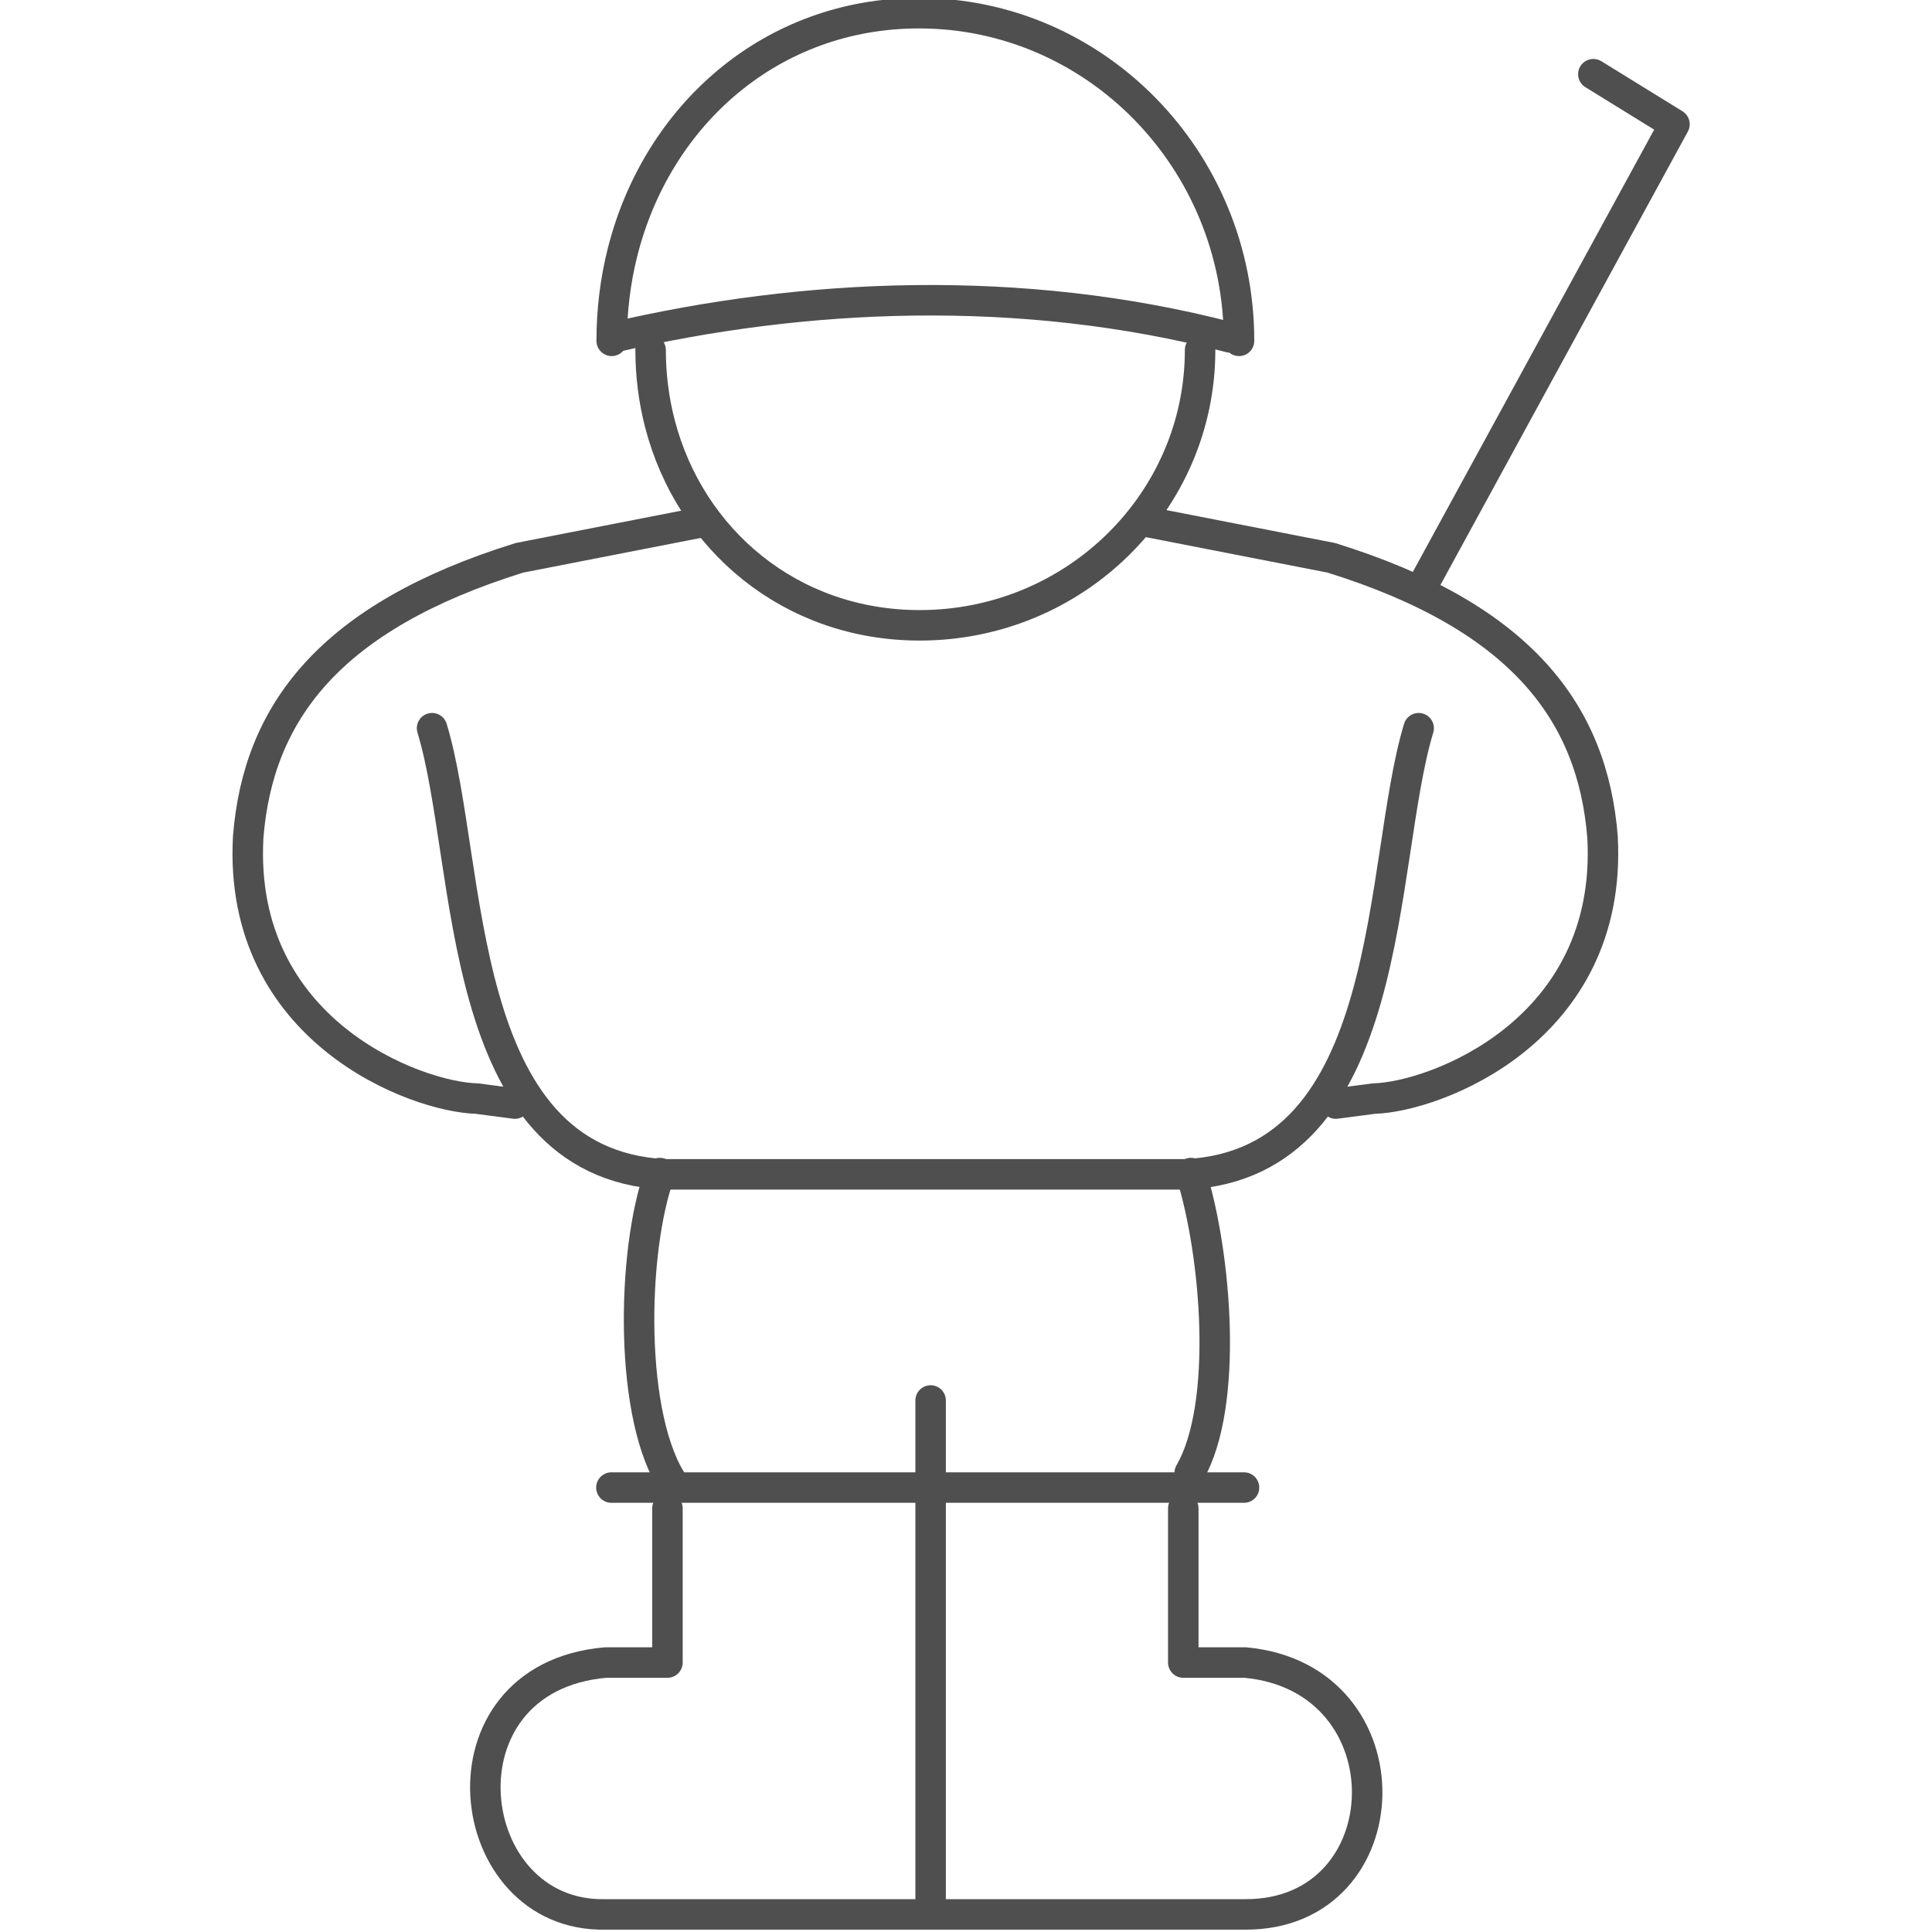
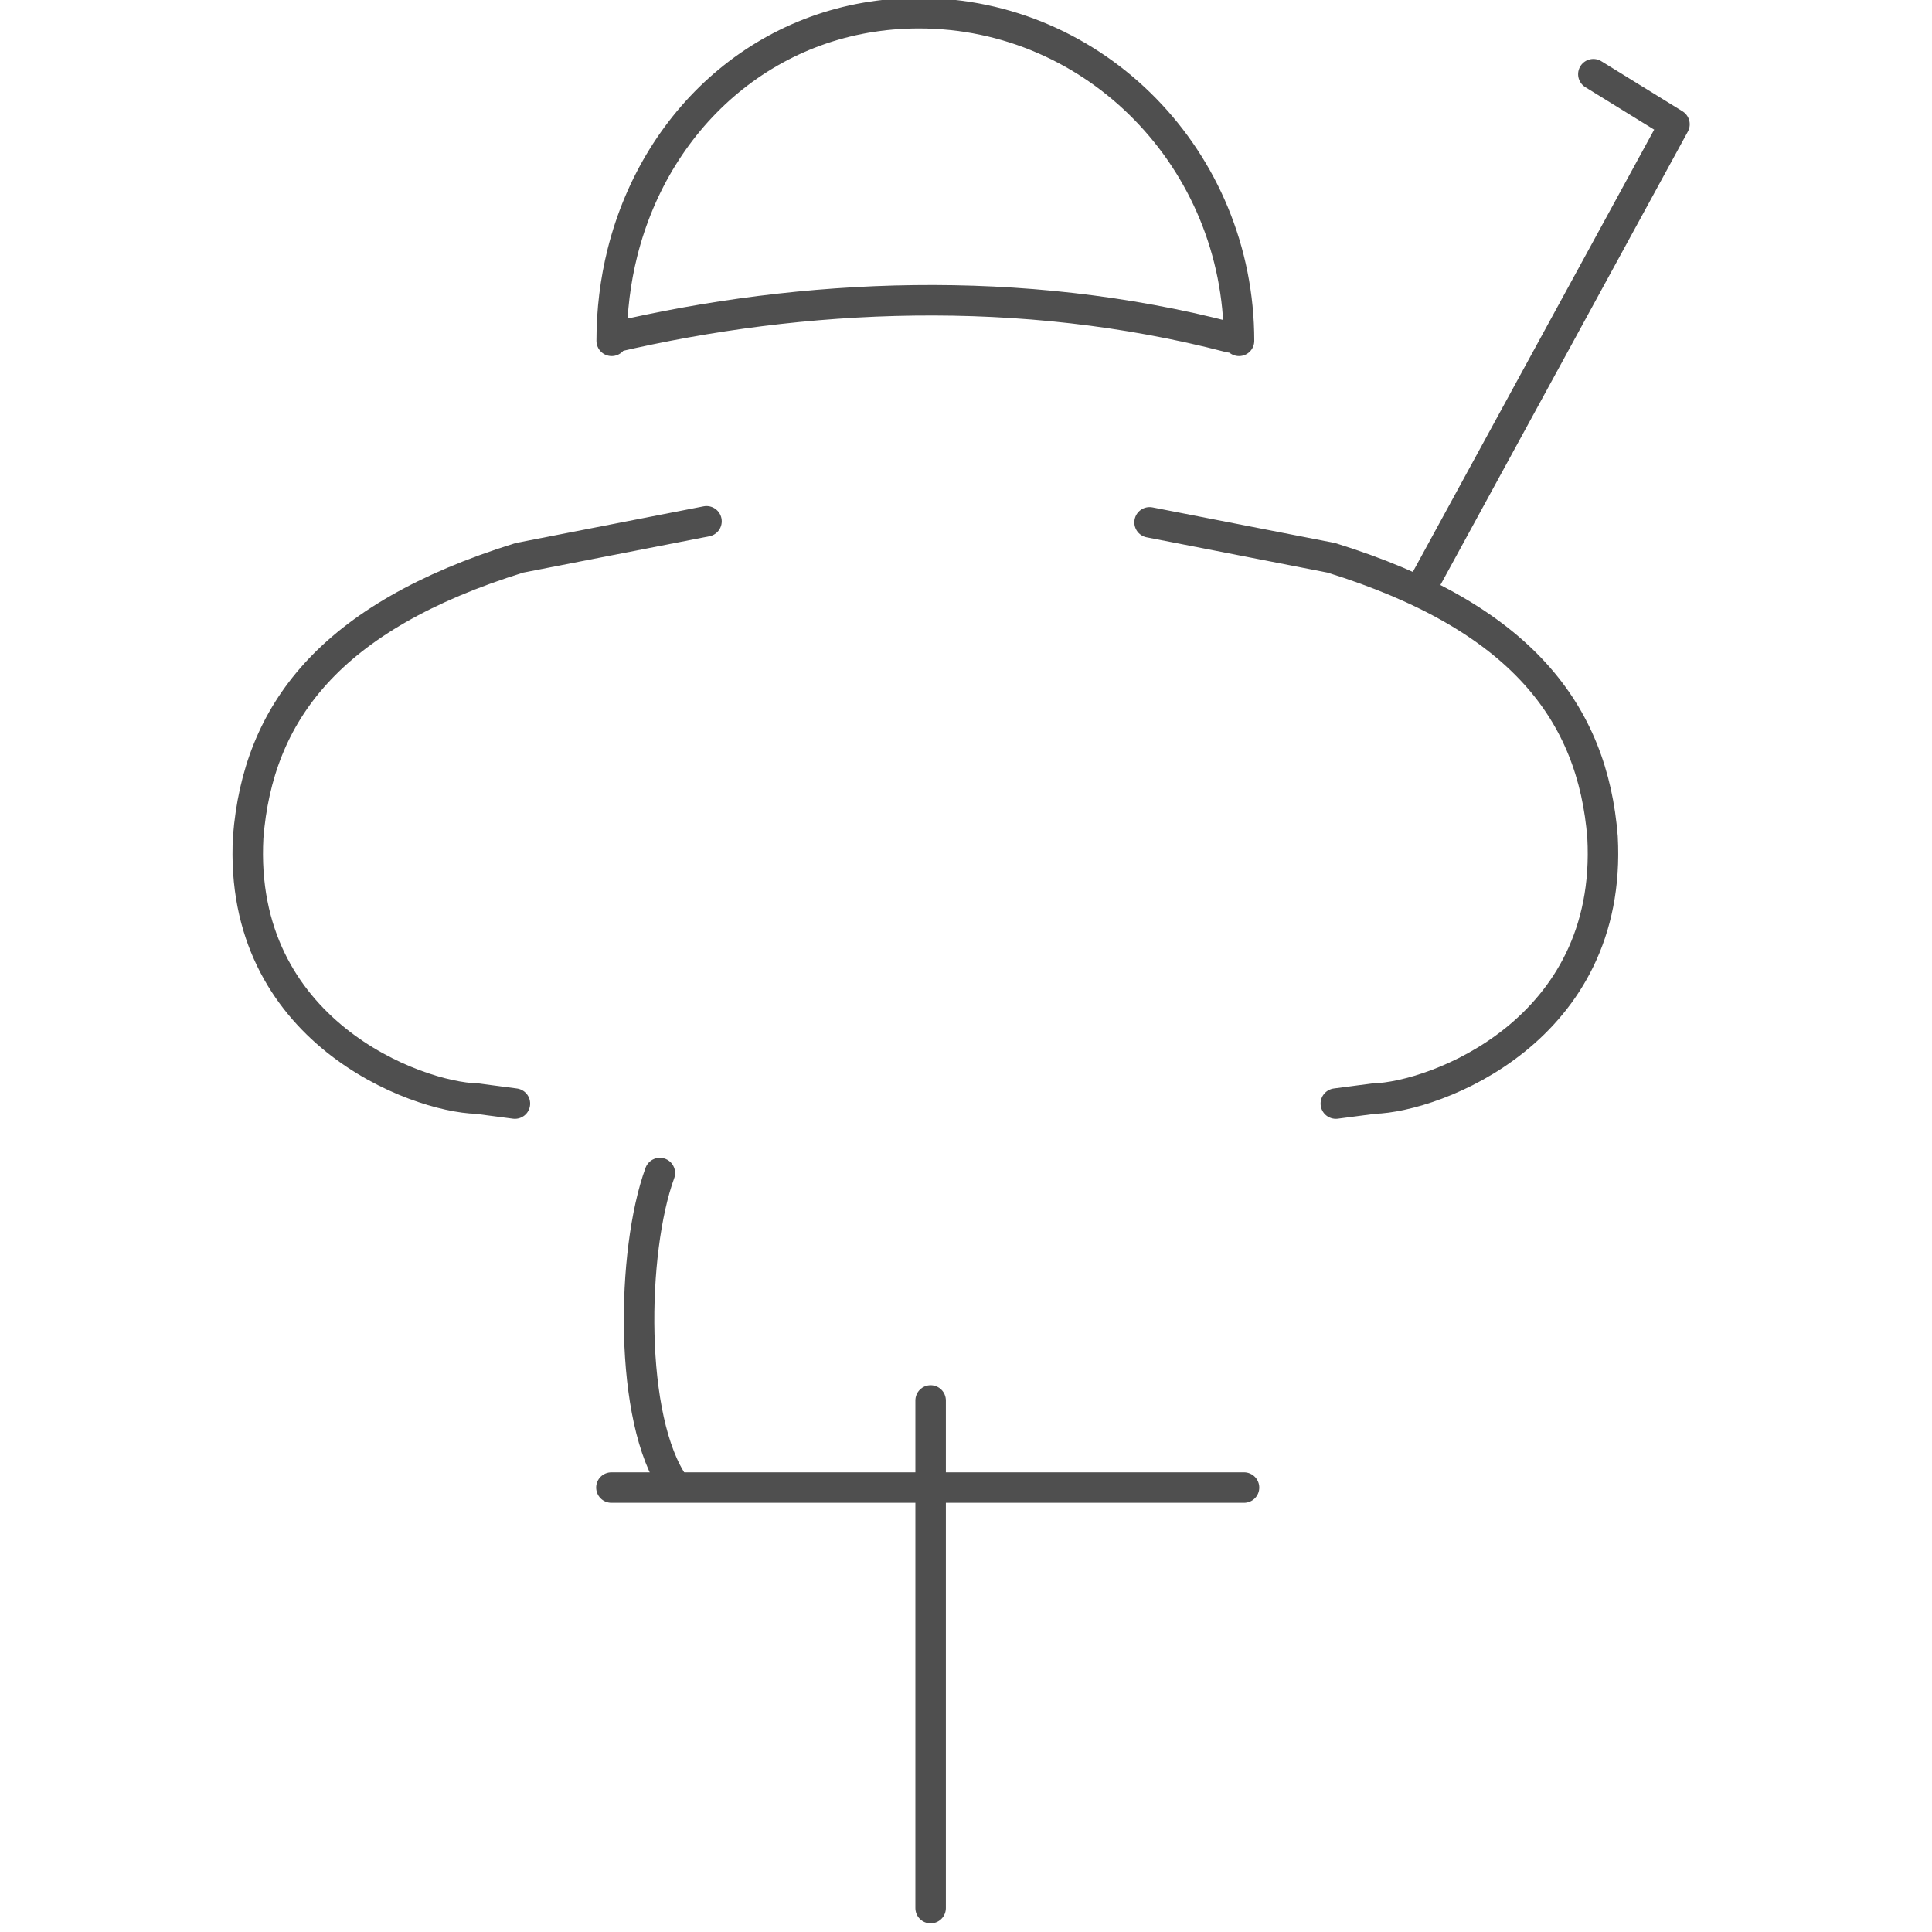
<svg xmlns="http://www.w3.org/2000/svg" xmlns:ns1="http://www.inkscape.org/namespaces/inkscape" xmlns:ns2="http://sodipodi.sourceforge.net/DTD/sodipodi-0.dtd" width="95" height="95" viewBox="0 0 95 95" id="svg2" version="1.1" ns1:version="0.91 r13725" ns2:docname="figurka.svg" ns1:export-filename="C:\Users\satysfakcja\Desktop\layer1-4.png" ns1:export-xdpi="90" ns1:export-ydpi="90">
  <defs id="defs4">
    <marker ns1:stockid="Arrow1Lend" orient="auto" refY="0.0" refX="0.0" id="Arrow1Lend" style="overflow:visible;" ns1:isstock="true">
      <path id="path12451" d="M 0.0,0.0 L 5.0,-5.0 L -12.5,0.0 L 5.0,5.0 L 0.0,0.0 z " style="fill-rule:evenodd;stroke:#000000;stroke-width:1.0pt;" transform="scale(0.8) rotate(180) translate(12.5,0)" />
    </marker>
    <marker ns1:stockid="Arrow1Lstart" orient="auto" refY="0.0" refX="0.0" id="Arrow1Lstart" style="overflow:visible" ns1:isstock="true">
-       <path id="path12448" d="M 0.0,0.0 L 5.0,-5.0 L -12.5,0.0 L 5.0,5.0 L 0.0,0.0 z " style="fill-rule:evenodd;stroke:#000000;stroke-width:1.0pt" transform="scale(0.8) translate(12.5,0)" />
-     </marker>
+       </marker>
    <pattern id="EMFhbasepattern" patternUnits="userSpaceOnUse" width="6" height="6" x="0" y="0" />
  </defs>
  <ns2:namedview id="base" pagecolor="#ffffff" bordercolor="#666666" borderopacity="1.0" ns1:pageopacity="0.0" ns1:pageshadow="2" ns1:zoom="1.979899" ns1:cx="40.413623" ns1:cy="21.493837" ns1:document-units="px" ns1:current-layer="layer1" showgrid="false" units="px" fit-margin-top="0" fit-margin-left="0" fit-margin-right="0" fit-margin-bottom="0" ns1:window-width="1920" ns1:window-height="1137" ns1:window-x="2552" ns1:window-y="237" ns1:window-maximized="1" />
  <g ns1:label="Layer 1" ns1:groupmode="layer" id="layer1" transform="translate(-669.643,-776.291)">
    <g id="g4464" transform="matrix(1.239,0,0,1.242,1904.456,322.836)" />
    <g id="g4464-7" transform="matrix(1.239,0,0,1.242,1770.885,387.836)" />
    <g id="g4464-9" transform="matrix(1.239,0,0,1.242,1756.951,306.191)" />
    <g id="g4464-5" transform="matrix(1.239,0,0,1.242,1762.507,264.522)" />
    <g id="g4464-7-7" transform="matrix(1.239,0,0,1.242,1628.935,329.522)" />
    <g id="g4464-9-6" transform="matrix(1.239,0,0,1.242,1615.002,247.877)" />
    <g id="g13270" transform="matrix(1.055,0,0,1.055,134.053,-52.042)">
      <path ns2:nodetypes="cc" ns1:connector-curvature="0" id="path4211" d="m 551.043,850.424 0,23.66" style="fill:none;fill-rule:evenodd;stroke:#4f4f4f;stroke-width:1.421;stroke-linecap:round;stroke-linejoin:round;stroke-miterlimit:4;stroke-dasharray:none;stroke-opacity:1" />
      <path ns2:nodetypes="ccc" ns1:connector-curvature="0" id="path4277" d="m 574.012,812.382 11.701,-21.441 -3.781,-2.333" style="fill:none;fill-rule:evenodd;stroke:#4f4f4f;stroke-width:1.421;stroke-linecap:round;stroke-linejoin:round;stroke-miterlimit:4;stroke-dasharray:none;stroke-opacity:1" />
      <path ns2:nodetypes="ccccc" ns1:connector-curvature="0" id="path4174" d="m 540.597,809.446 -8.717,1.702 c -8.883,2.76 -12.186,7.249 -12.644,13.019 -0.493,9.039 7.832,12.115 10.656,12.186 l 1.775,0.233" style="opacity:1;fill:none;fill-rule:evenodd;stroke:#4f4f4f;stroke-width:1.421;stroke-linecap:round;stroke-linejoin:round;stroke-miterlimit:4;stroke-dasharray:none;stroke-opacity:1" />
      <path style="opacity:1;fill:none;fill-rule:evenodd;stroke:#4f4f4f;stroke-width:1.421;stroke-linecap:round;stroke-linejoin:round;stroke-miterlimit:4;stroke-dasharray:none;stroke-opacity:1" d="m 561.248,809.495 8.468,1.653 c 8.883,2.76 12.186,7.249 12.644,13.019 0.493,9.039 -7.832,12.115 -10.656,12.186 l -1.775,0.233" id="path4405" ns1:connector-curvature="0" ns2:nodetypes="ccccc" />
-       <path style="fill:none;fill-rule:evenodd;stroke:#4f4f4f;stroke-width:1.421;stroke-linecap:round;stroke-linejoin:round;stroke-miterlimit:4;stroke-dasharray:none;stroke-opacity:1" d="m 563.173,839.824 c 1.188,3.779 1.772,10.824 -0.053,13.971" id="path4409" ns1:connector-curvature="0" ns2:nodetypes="cc" />
      <path ns2:nodetypes="cssc" ns1:connector-curvature="0" id="circle4160" d="m 536.178,801.036 c 0,-1.423 0.173,-2.801 0.5,-4.108 1.612,-6.439 6.968,-11.164 13.818,-11.164 8.241,0 14.921,6.838 14.921,15.272" style="opacity:1;fill:none;fill-opacity:1;stroke:#4f4f4f;stroke-width:1.421;stroke-linecap:round;stroke-linejoin:round;stroke-miterlimit:4;stroke-dasharray:none;stroke-dashoffset:0;stroke-opacity:1" />
-       <path style="opacity:1;fill:none;fill-opacity:1;stroke:#4f4f4f;stroke-width:1.421;stroke-linecap:round;stroke-linejoin:round;stroke-miterlimit:4;stroke-dasharray:none;stroke-dashoffset:0;stroke-opacity:1" d="m 537.992,801.461 c 0,1.196 0.152,2.354 0.438,3.452 1.412,5.411 6.103,9.382 12.103,9.382 7.218,0 13.07,-5.746 13.07,-12.834" id="path4413" ns1:connector-curvature="0" ns2:nodetypes="cssc" />
      <path ns2:nodetypes="cc" ns1:connector-curvature="0" id="path4415" d="m 564.993,800.874 c -9.762,-2.543 -19.908,-2.058 -28.726,0" style="fill:none;fill-rule:evenodd;stroke:#4f4f4f;stroke-width:1.421;stroke-linecap:round;stroke-linejoin:round;stroke-miterlimit:4;stroke-dasharray:none;stroke-opacity:1" />
      <path style="fill:none;fill-rule:evenodd;stroke:#4f4f4f;stroke-width:1.421;stroke-linecap:round;stroke-linejoin:round;stroke-miterlimit:4;stroke-dasharray:none;stroke-opacity:1" d="m 538.423,839.824 c -1.331,3.642 -1.458,11.522 0.684,14.556" id="path4509" ns1:connector-curvature="0" ns2:nodetypes="cc" />
-       <path style="fill:none;fill-rule:evenodd;stroke:#4f4f4f;stroke-width:1.421;stroke-linecap:round;stroke-linejoin:round;stroke-miterlimit:4;stroke-dasharray:none;stroke-opacity:1" d="m 562.819,855.452 0,7.186 2.886,0 c 7.749,0.711 7.407,11.771 0,11.739 l -14.907,0 -14.907,0 c -6.79,0.155 -8.119,-11.028 0,-11.739 l 2.886,0 0,-7.186" id="path4521" ns1:connector-curvature="0" ns2:nodetypes="ccccccccc" />
      <path style="fill:none;fill-rule:evenodd;stroke:#4f4f4f;stroke-width:1.421;stroke-linecap:round;stroke-linejoin:round;stroke-miterlimit:4;stroke-dasharray:none;stroke-opacity:1" d="m 565.65,854.483 -29.485,0" id="path4317" ns1:connector-curvature="0" ns2:nodetypes="cc" />
-       <path ns2:nodetypes="ccccc" ns1:connector-curvature="0" id="path4645" d="m 527.806,819.09 c 1.919,6.317 0.964,20.276 10.833,20.794 l 9.416,0 14.902,0 c 9.869,-0.518 8.914,-14.477 10.833,-20.794" style="fill:none;fill-rule:evenodd;stroke:#4f4f4f;stroke-width:1.421;stroke-linecap:round;stroke-linejoin:round;stroke-miterlimit:4;stroke-dasharray:none;stroke-opacity:1" />
    </g>
  </g>
</svg>